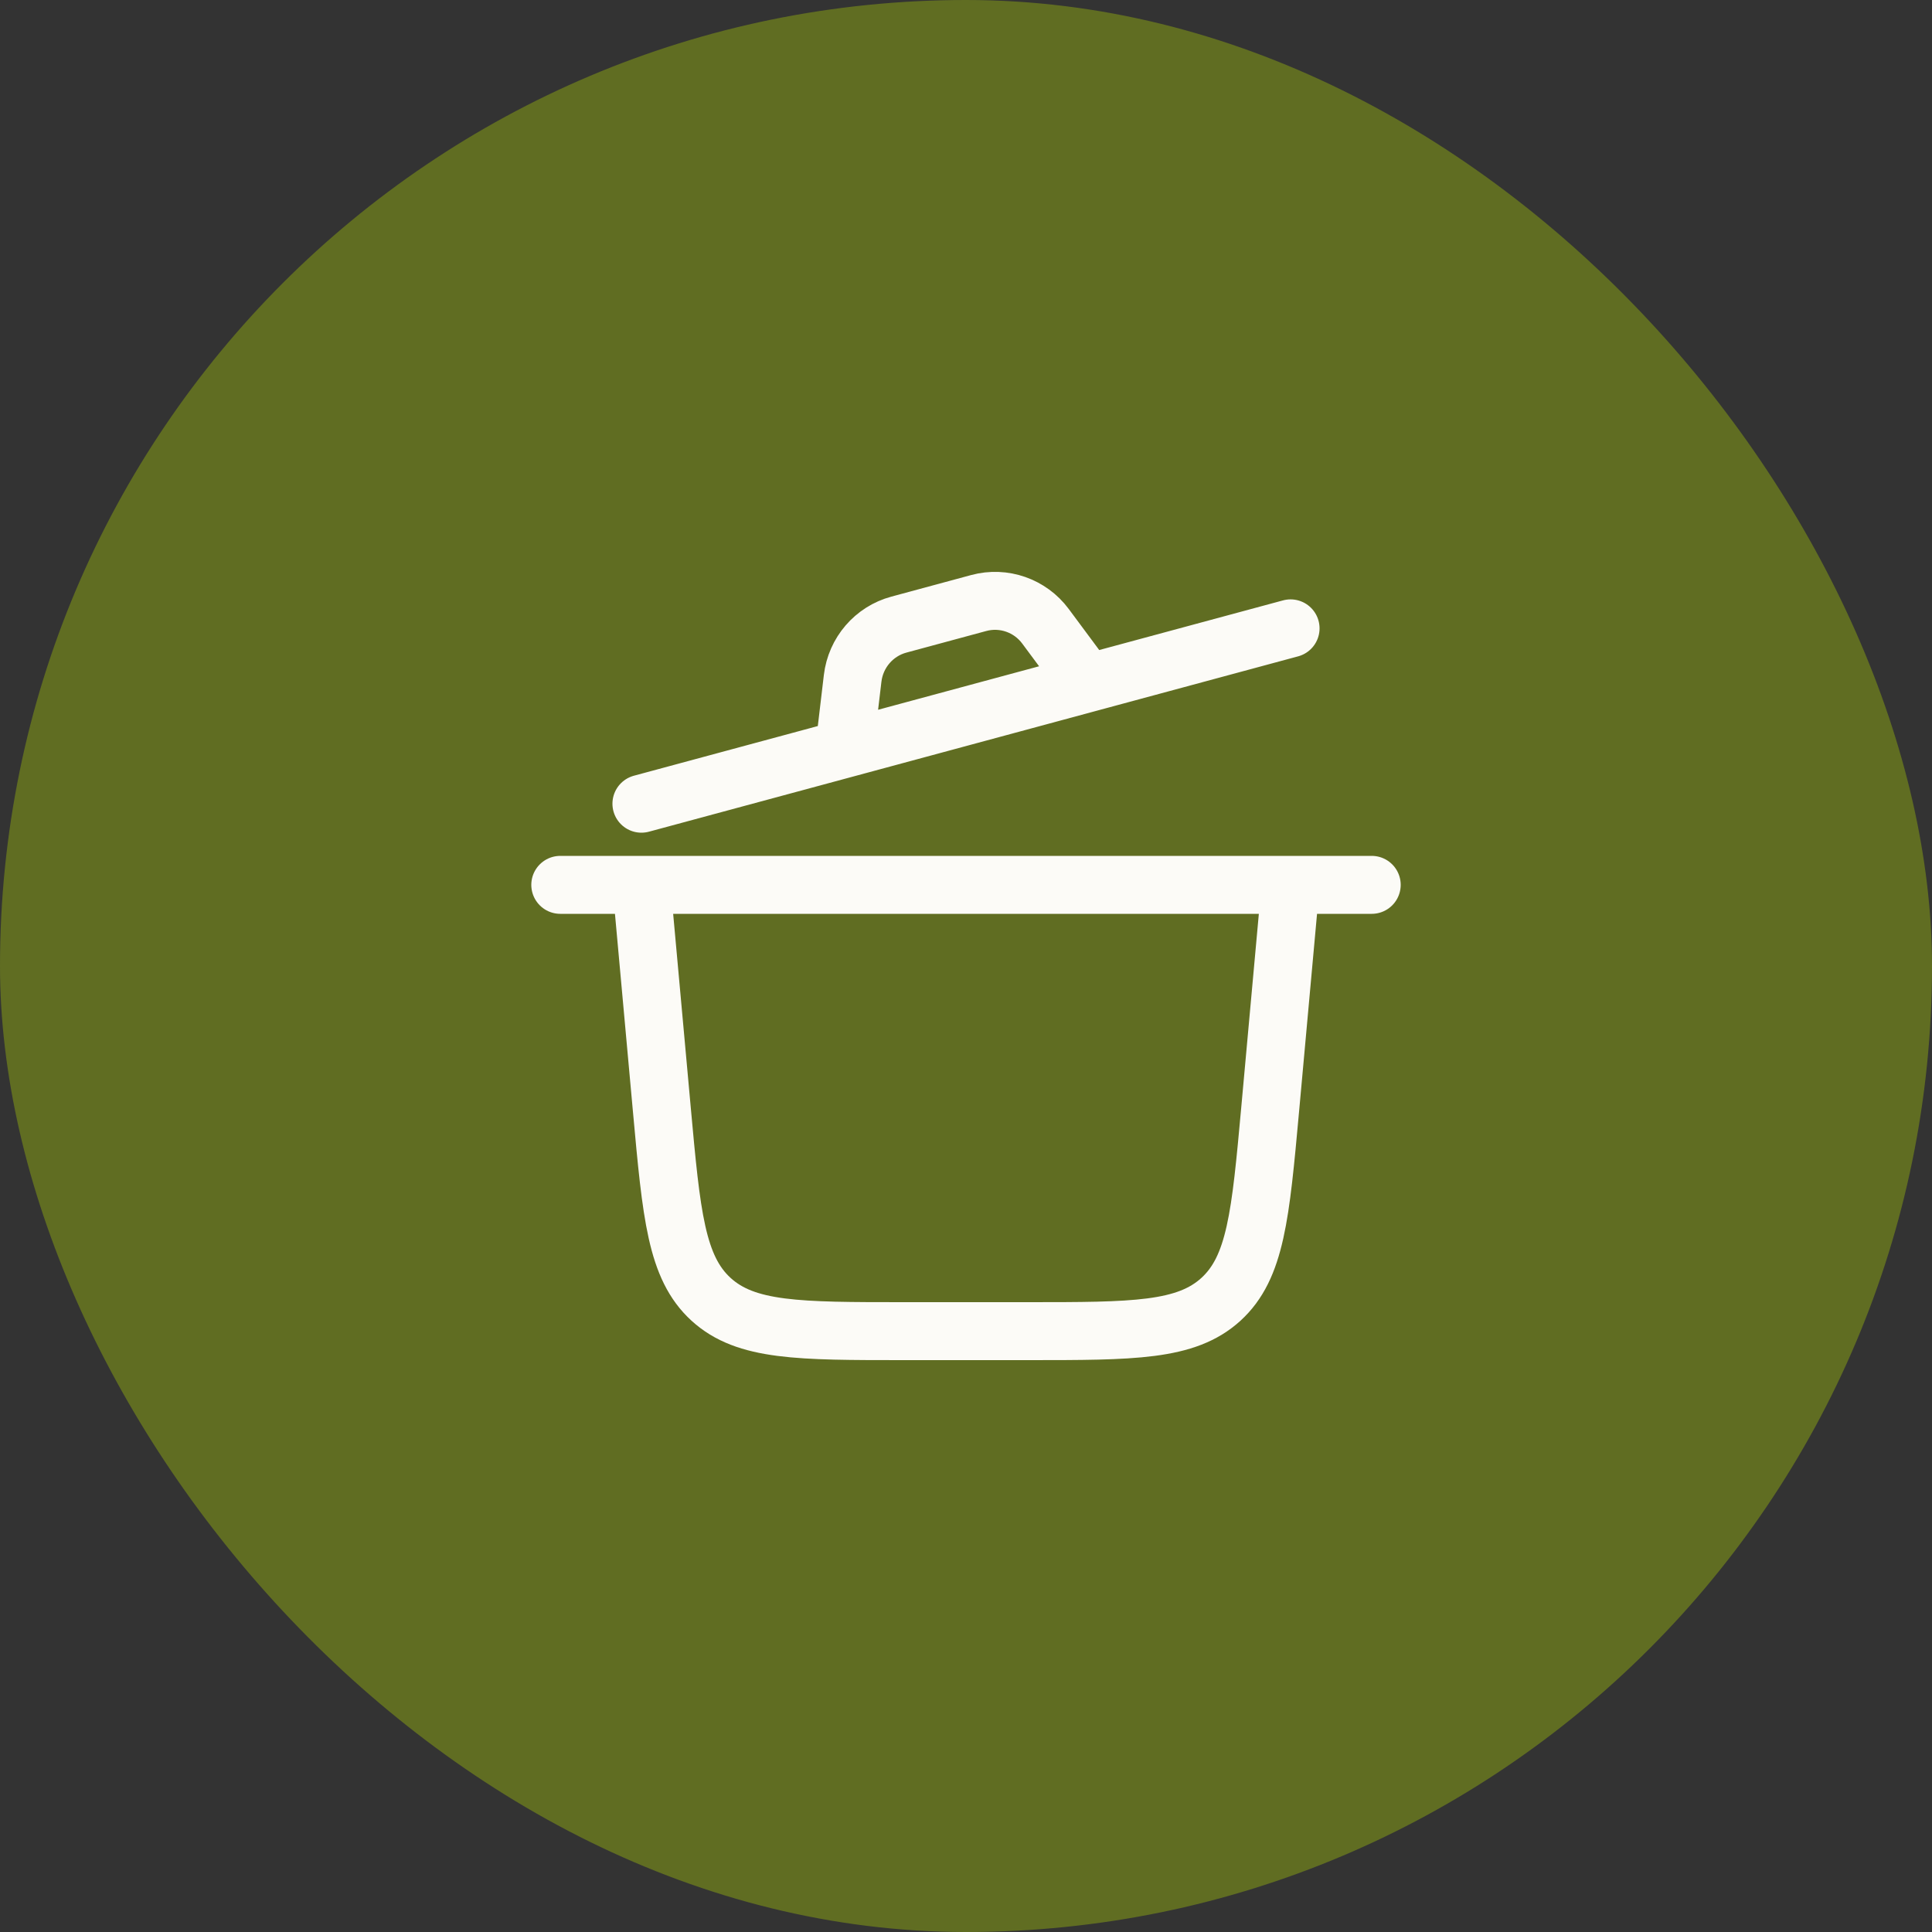
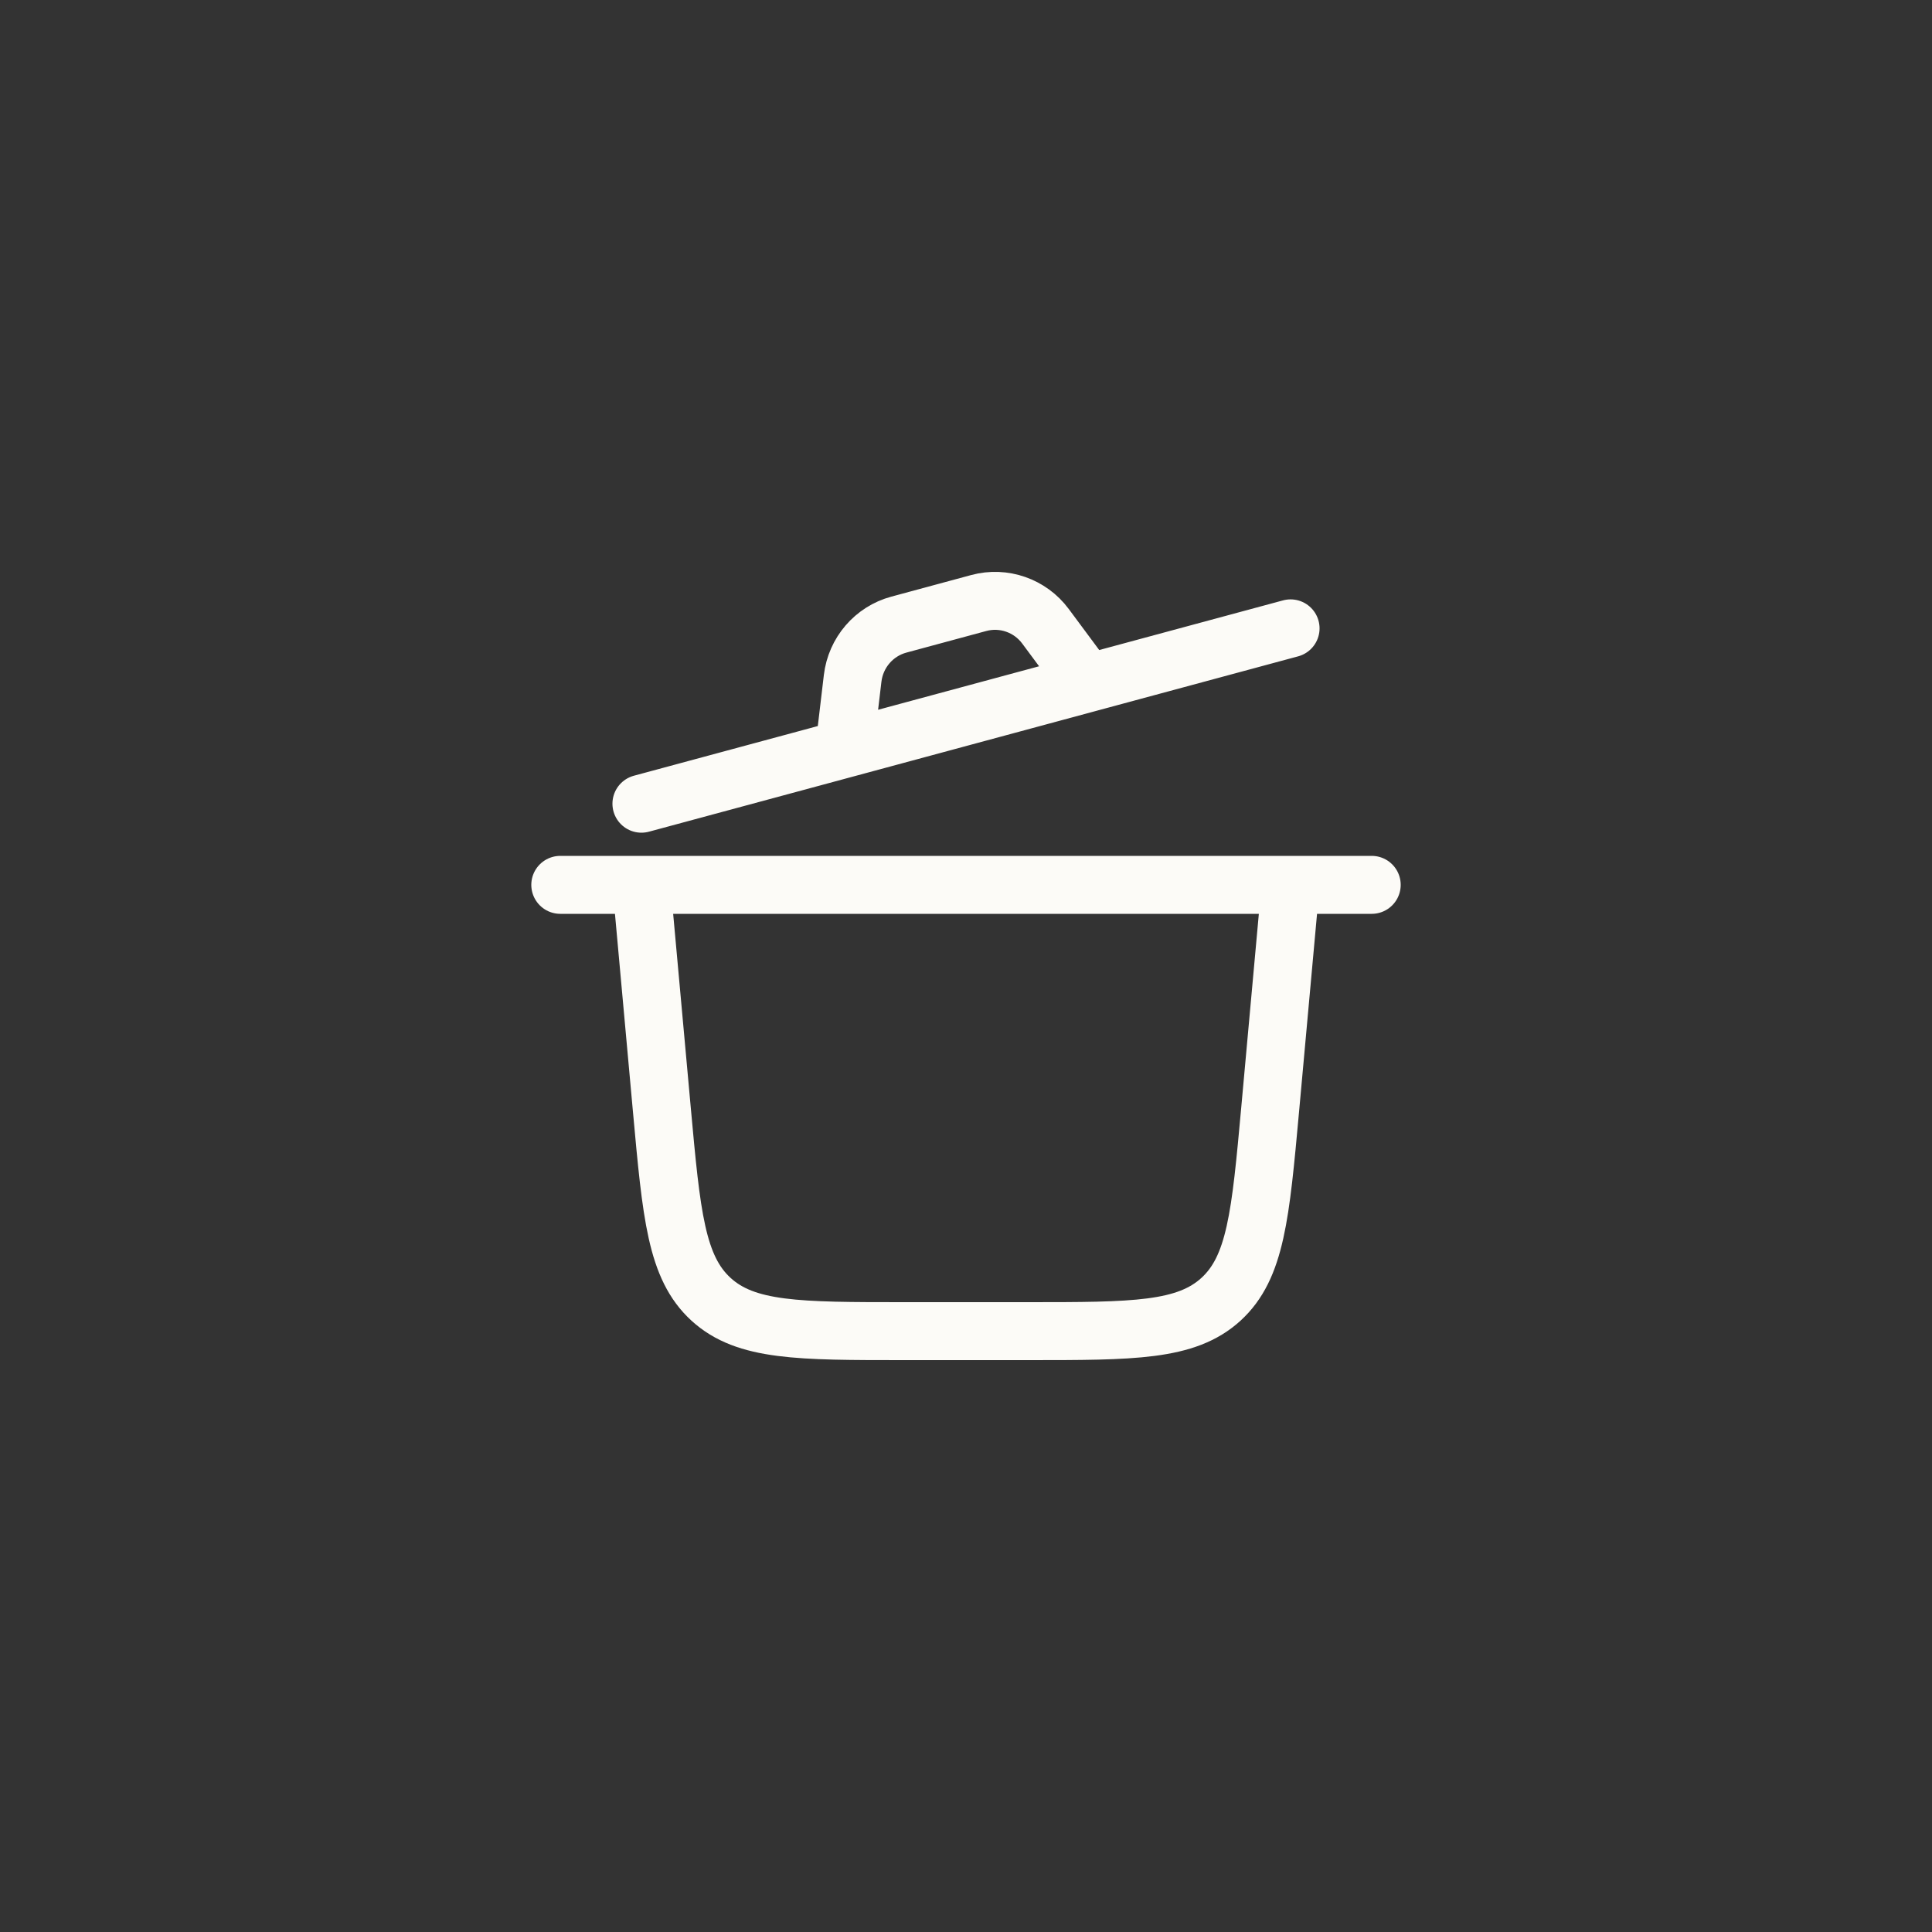
<svg xmlns="http://www.w3.org/2000/svg" fill="none" viewBox="0 0 50 50" height="50" width="50">
  <rect x="0" y="0" width="50" height="50" fill="#333333" stroke="none" />
-   <rect fill="#606D22" rx="25" height="50" width="50" />
  <path stroke-linecap="round" stroke-width="1.5" stroke="#FCFBF7" d="M14.5 22.9H35.5M16.6 22.9L17.129 28.72C17.377 31.442 17.5 32.802 18.402 33.626C19.305 34.45 20.671 34.45 23.403 34.45H26.597C29.329 34.45 30.695 34.45 31.598 33.626C32.5 32.802 32.623 31.442 32.871 28.72L33.4 22.9M16.6 20.8L21.85 19.382M21.85 19.382L28.15 17.68M21.85 19.382L22.066 17.557C22.145 16.89 22.619 16.338 23.263 16.165L25.33 15.606C25.974 15.432 26.659 15.671 27.058 16.209L28.15 17.68M28.15 17.68L33.4 16.262" />
</svg>